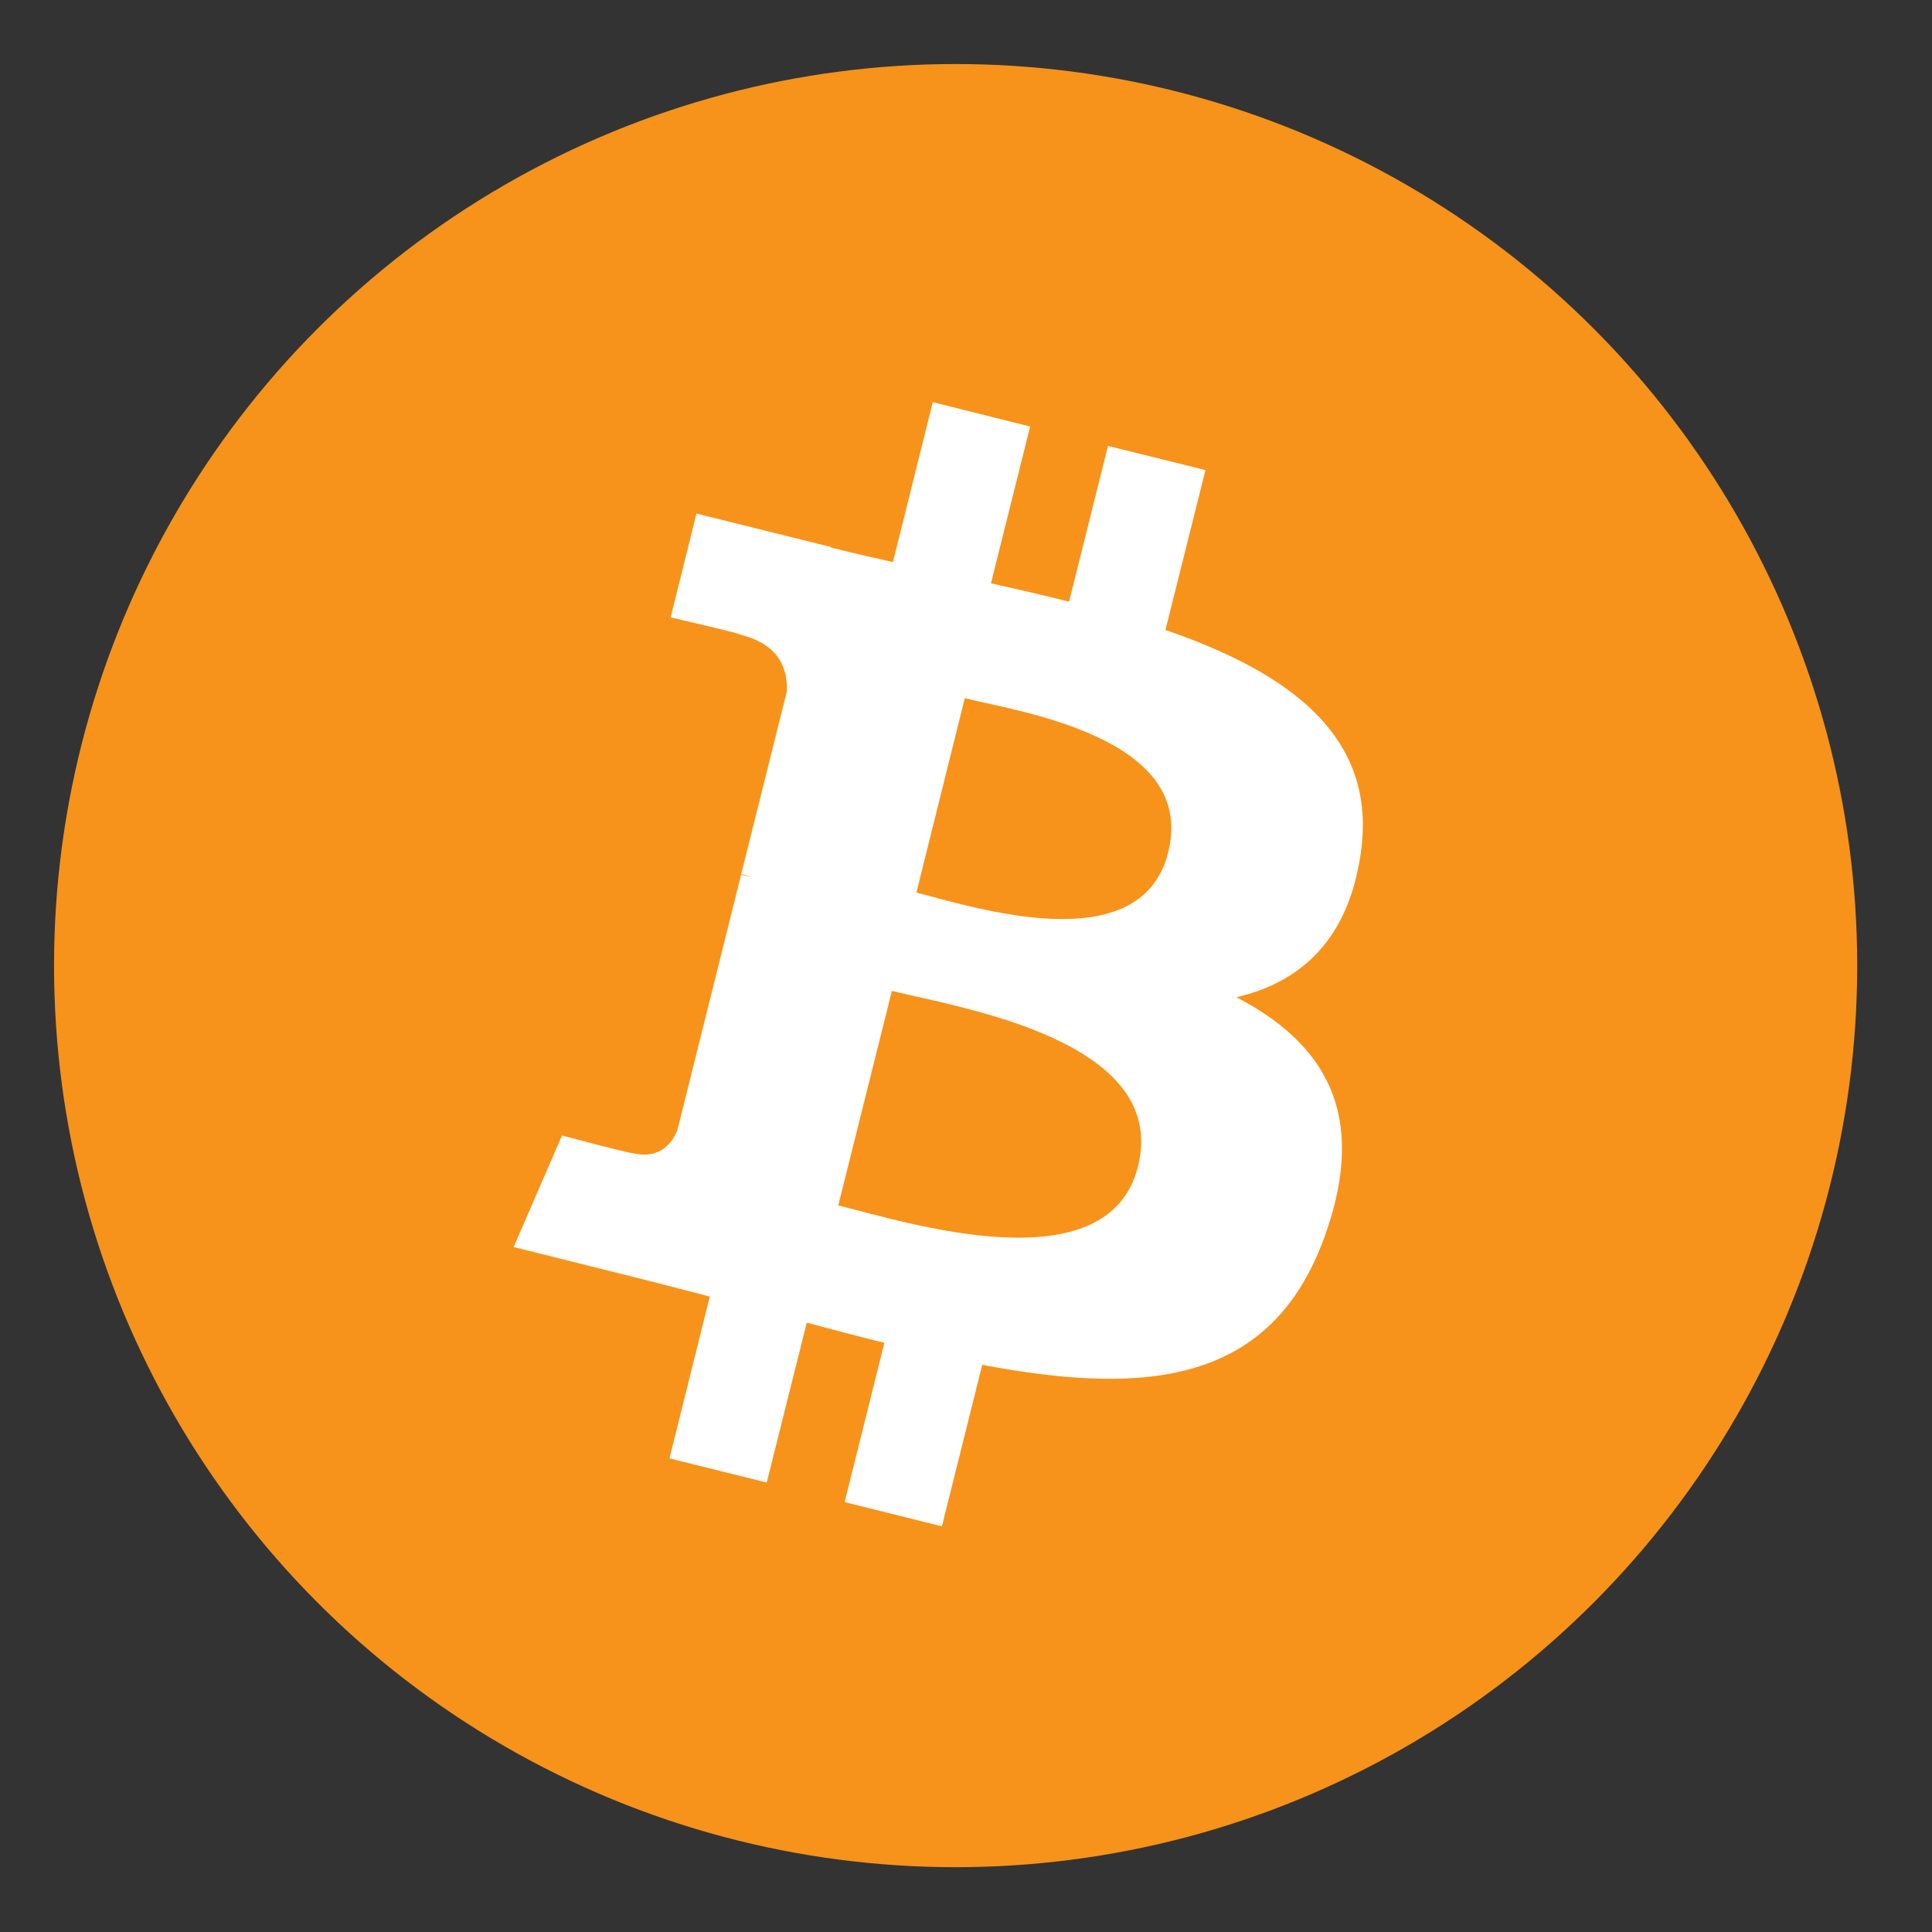
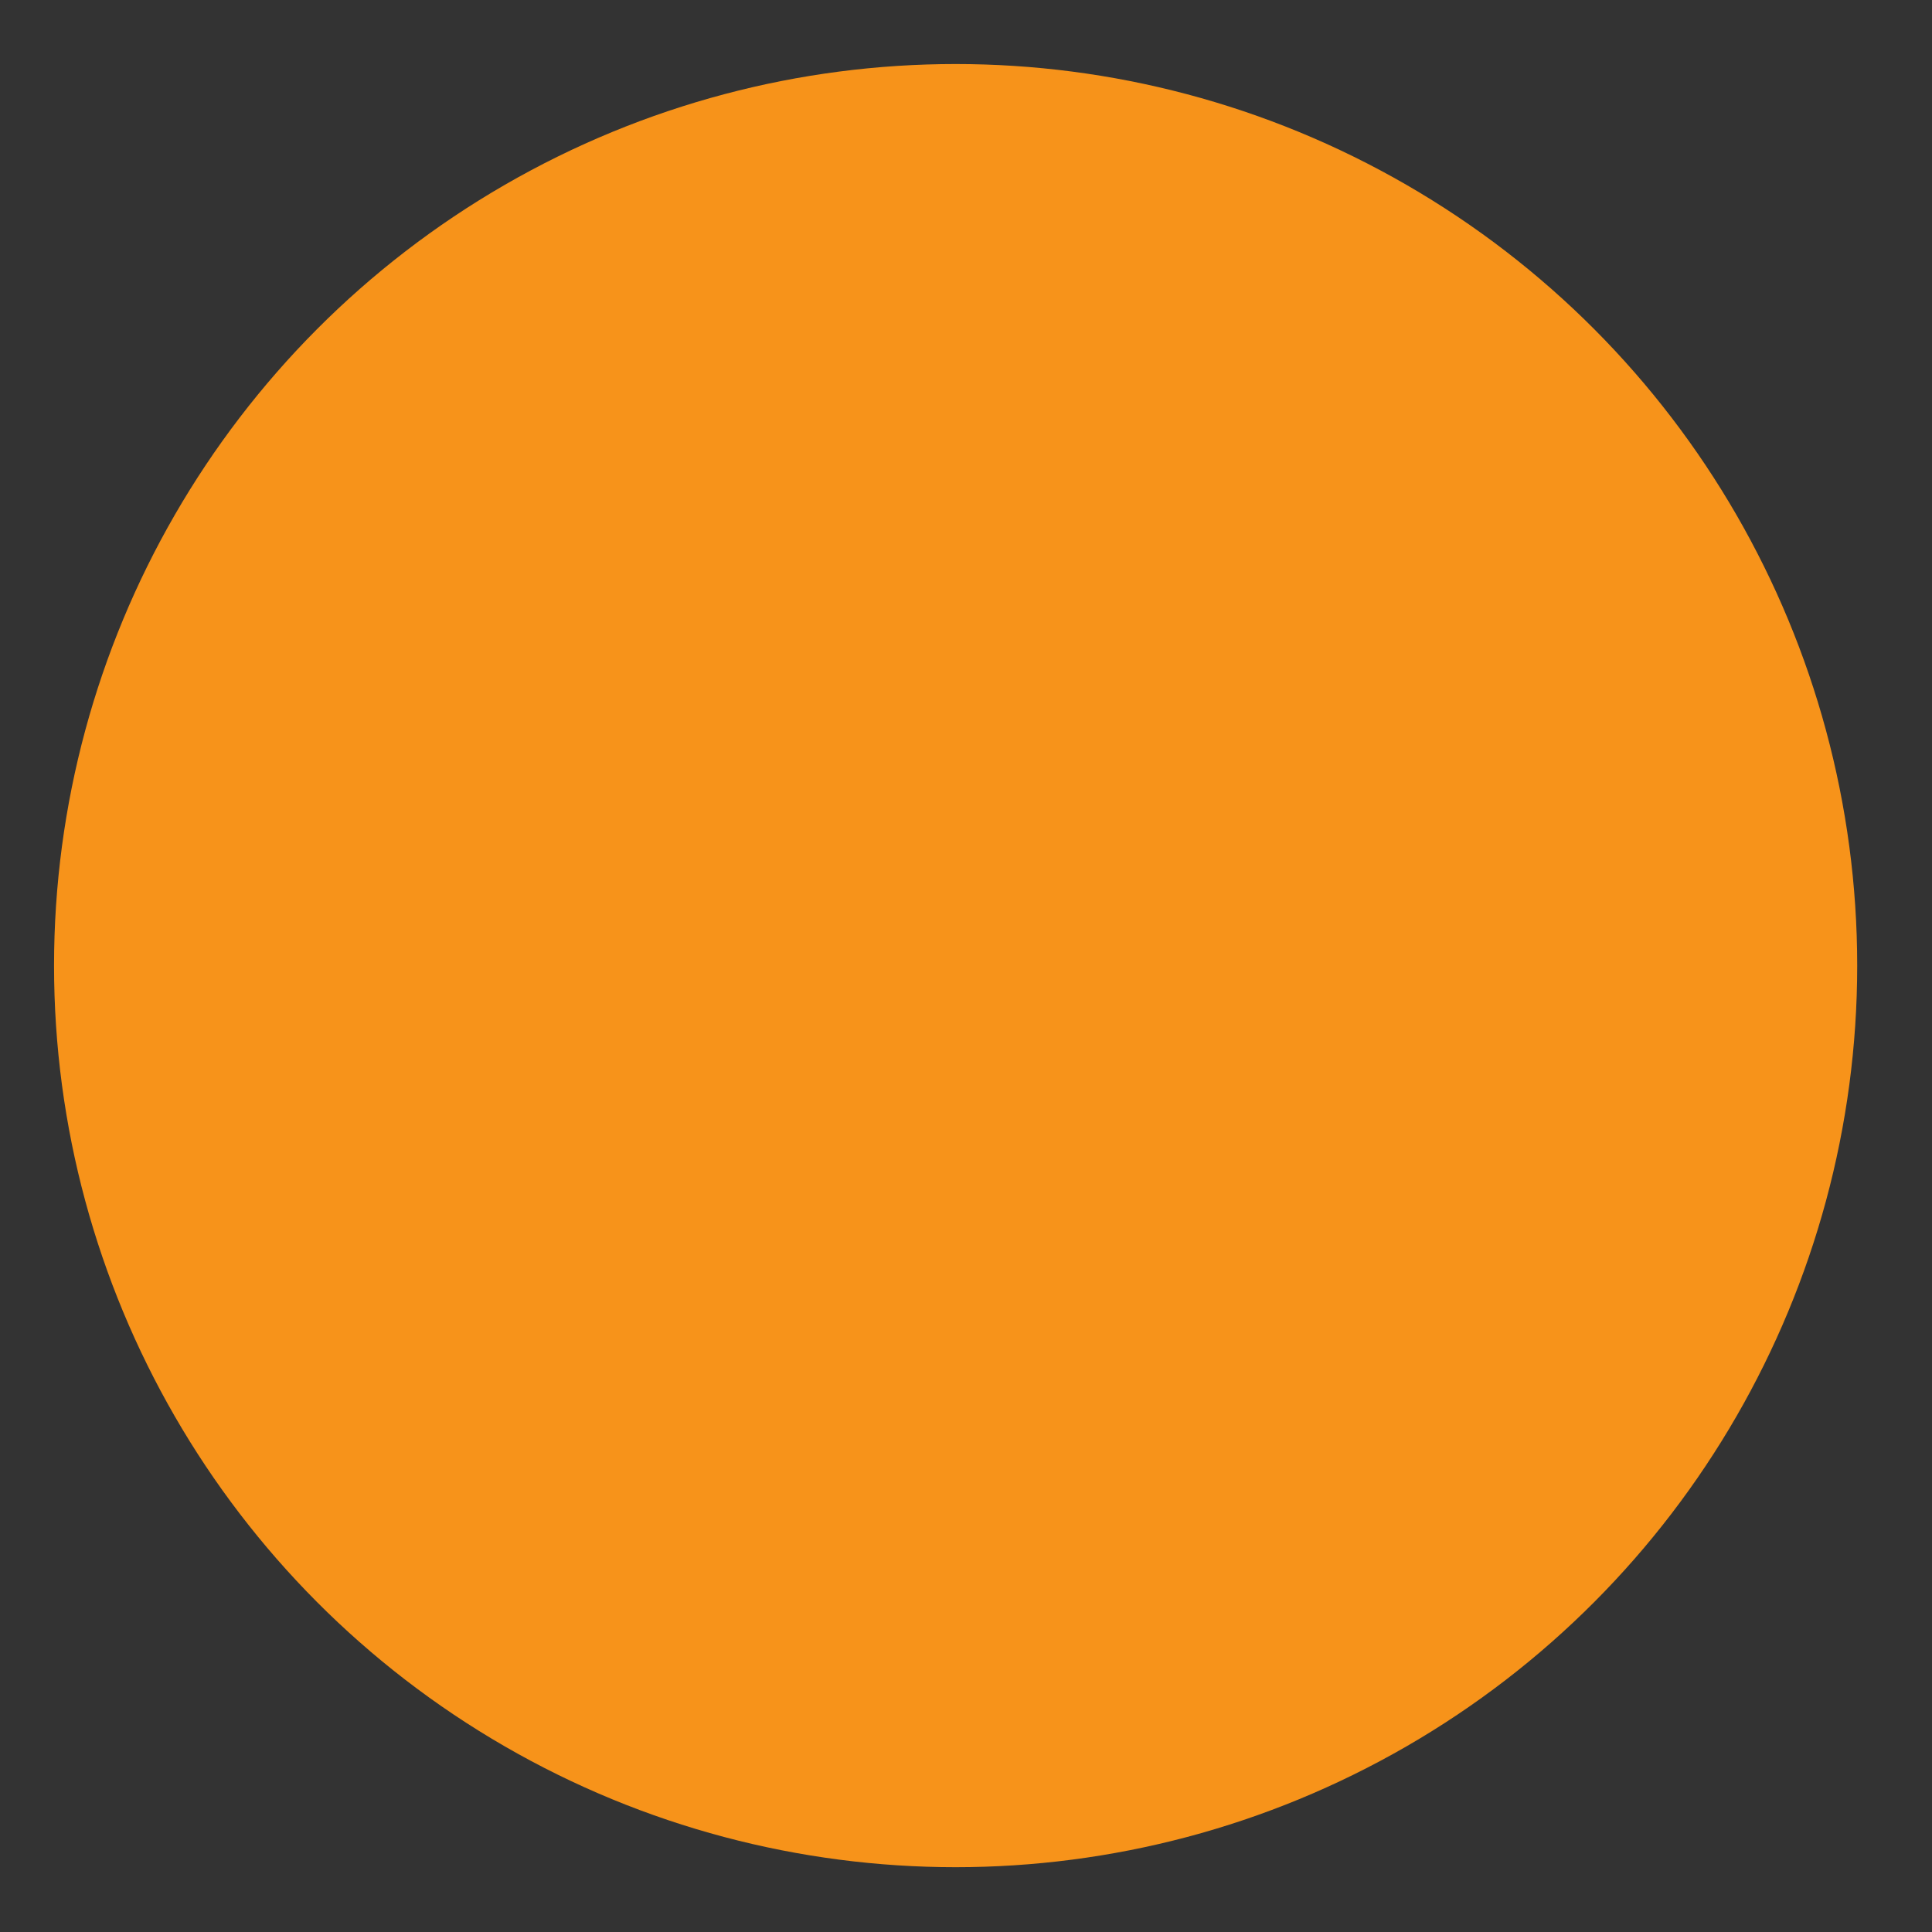
<svg xmlns="http://www.w3.org/2000/svg" version="1.1" id="Layer_1" x="0px" y="0px" width="35px" height="35px" viewBox="15 15 35 35" enable-background="new 15 15 35 35" xml:space="preserve">
  <rect x="15" y="15" width="35" height="35" fill="#333333" stroke="none" />
  <g>
    <circle fill="#F7931A" cx="32.312" cy="32.493" r="16.333" />
-     <path fill="#FFFFFF" d="M39.649,30.472c0.321-2.139-1.307-3.291-3.536-4.06l0.725-2.896l-1.766-0.438L34.367,25.9   c-0.46-0.117-0.939-0.225-1.415-0.333l0.71-2.84l-1.764-0.442l-0.722,2.898c-0.384-0.087-0.762-0.172-1.128-0.266l0.003-0.008   l-2.434-0.606l-0.468,1.882c0,0,1.31,0.301,1.282,0.319c0.712,0.178,0.842,0.65,0.822,1.027l-0.825,3.303   c0.05,0.01,0.112,0.03,0.184,0.058l-0.186-0.047l-1.154,4.625c-0.086,0.219-0.309,0.544-0.809,0.419   c0.019,0.028-1.282-0.318-1.282-0.318l-0.876,2.02l2.297,0.574c0.427,0.107,0.845,0.218,1.256,0.324l-0.73,2.931l1.762,0.438   l0.725-2.897c0.483,0.131,0.949,0.253,1.406,0.365l-0.72,2.886l1.762,0.439l0.731-2.926c3.009,0.57,5.273,0.339,6.224-2.382   c0.767-2.188-0.037-3.454-1.62-4.277C38.551,32.798,39.421,32.039,39.649,30.472z M35.616,36.128   c-0.54,2.188-4.231,1.004-5.43,0.709l0.971-3.886C32.355,33.25,36.189,33.84,35.616,36.128z M36.163,30.44   c-0.494,1.994-3.567,0.979-4.562,0.73l0.877-3.522C33.476,27.897,36.684,28.36,36.163,30.44z" />
  </g>
</svg>